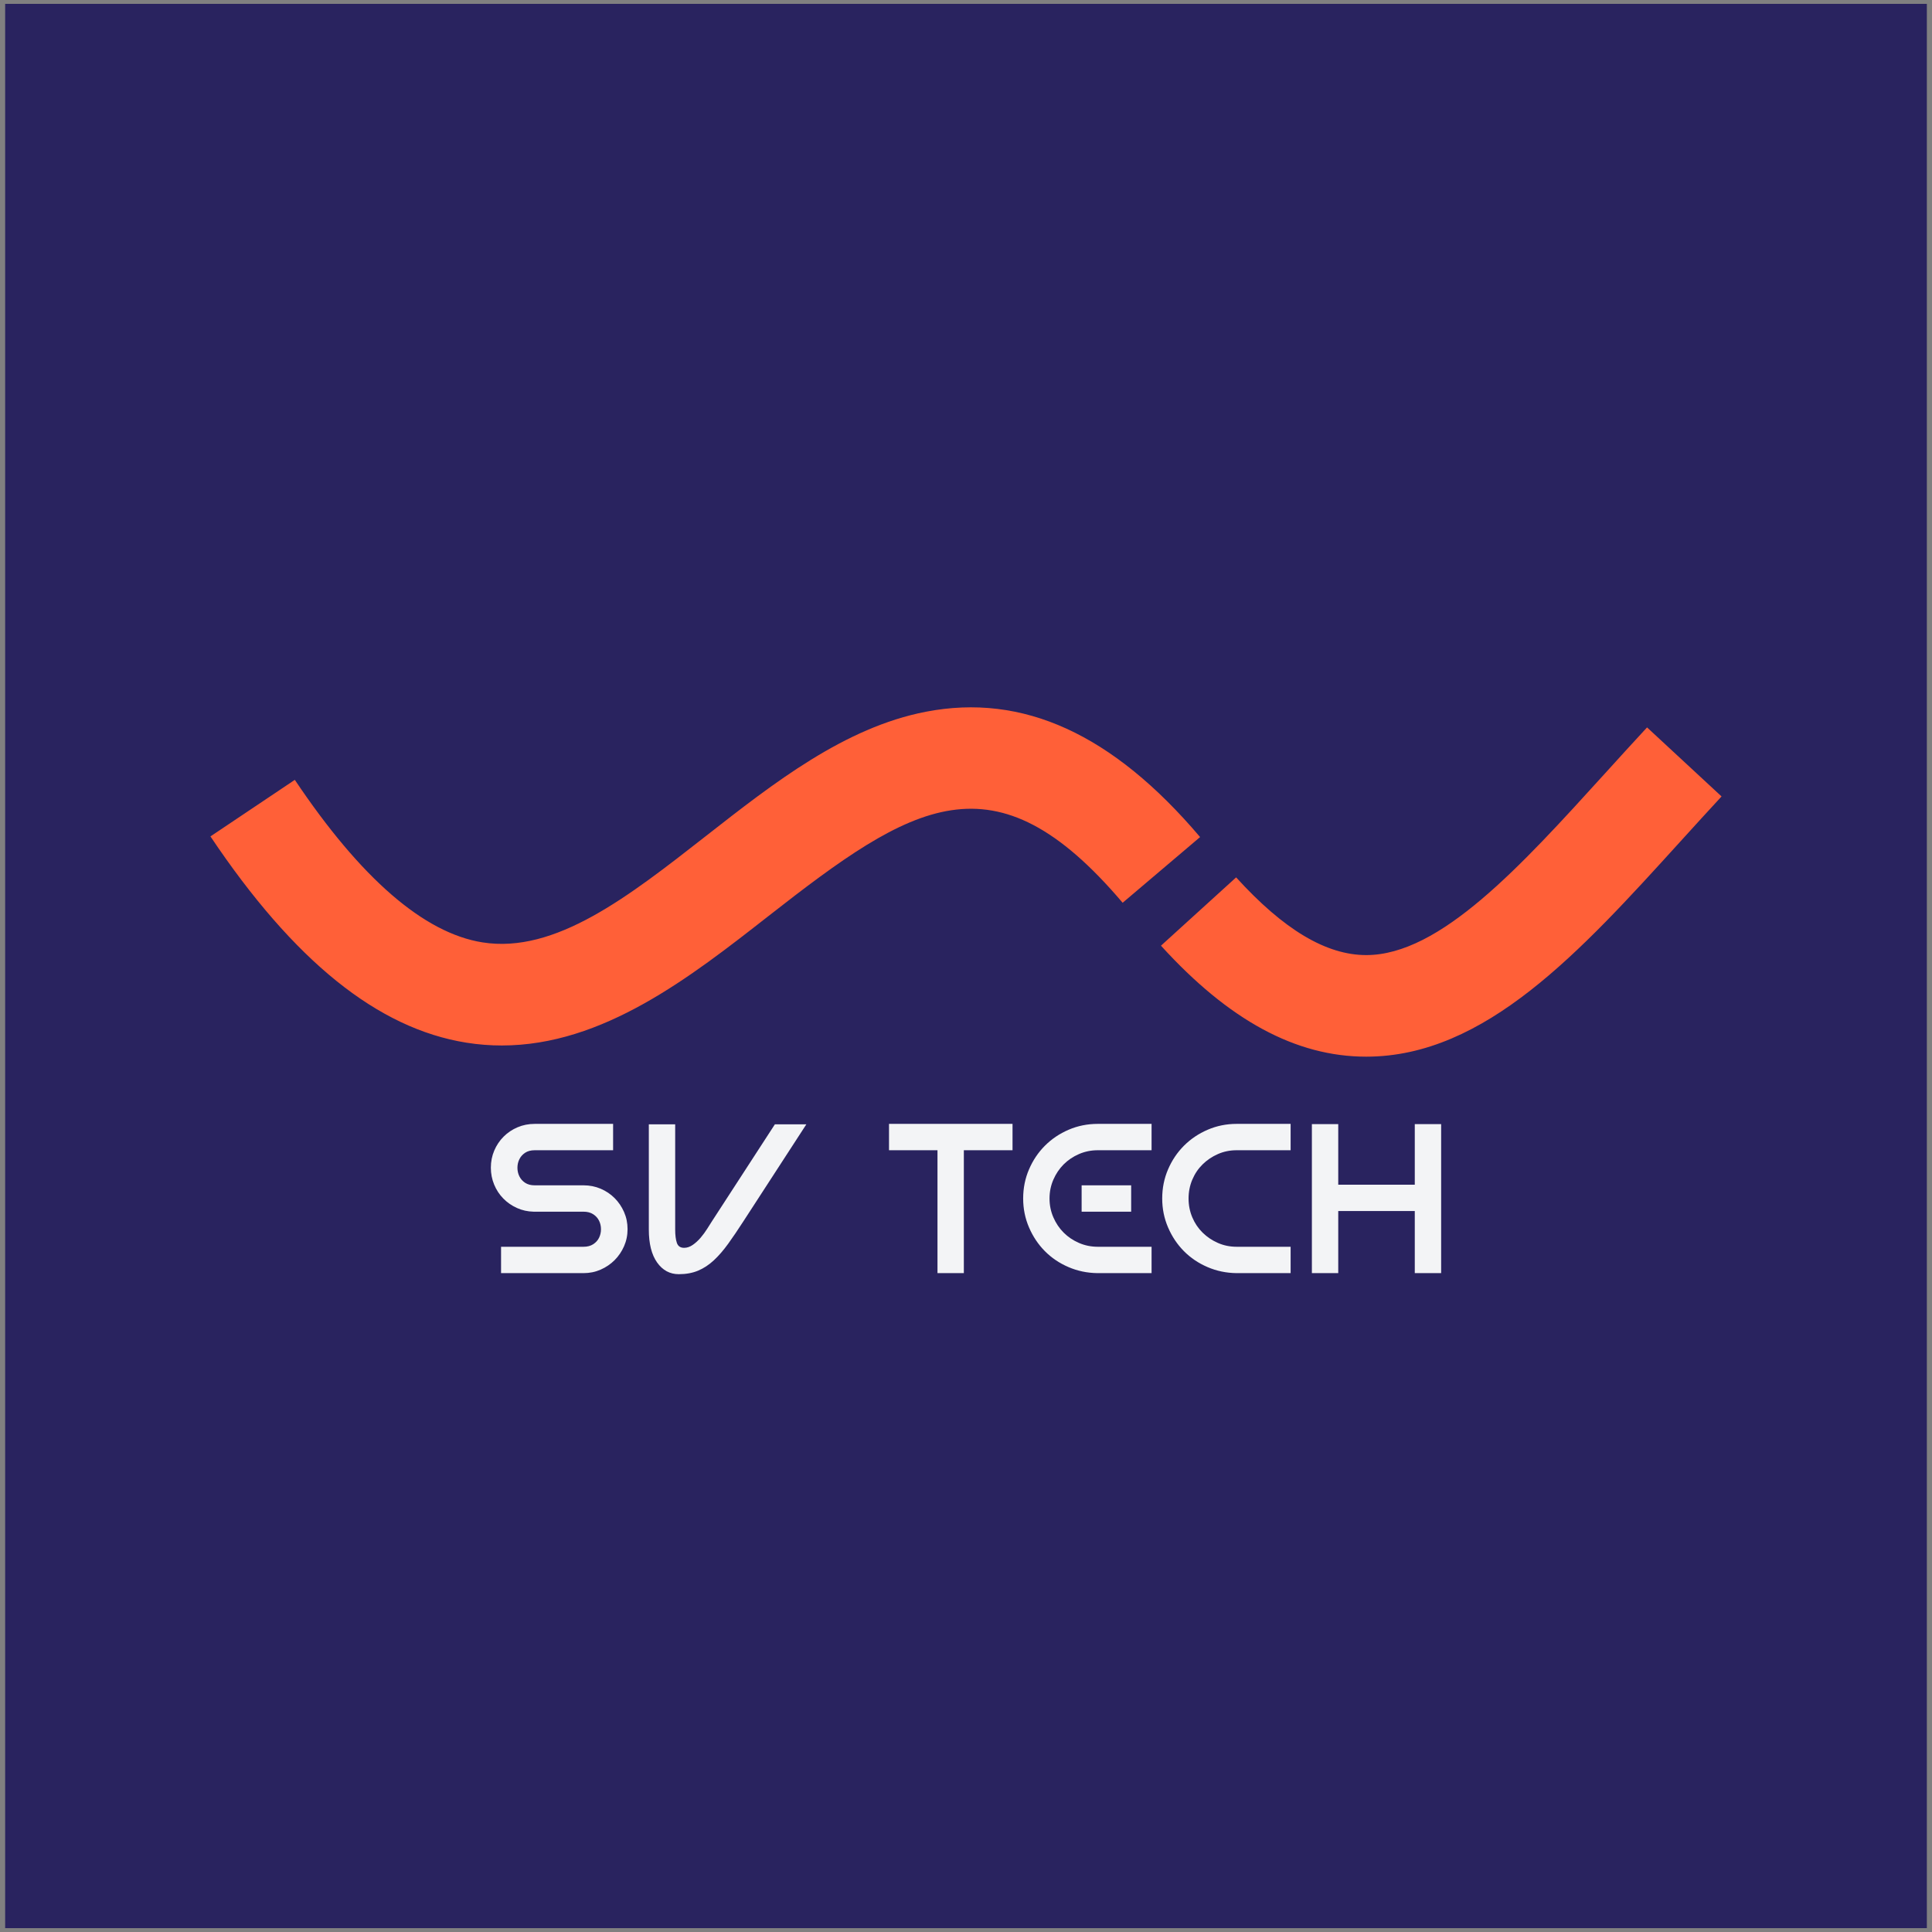
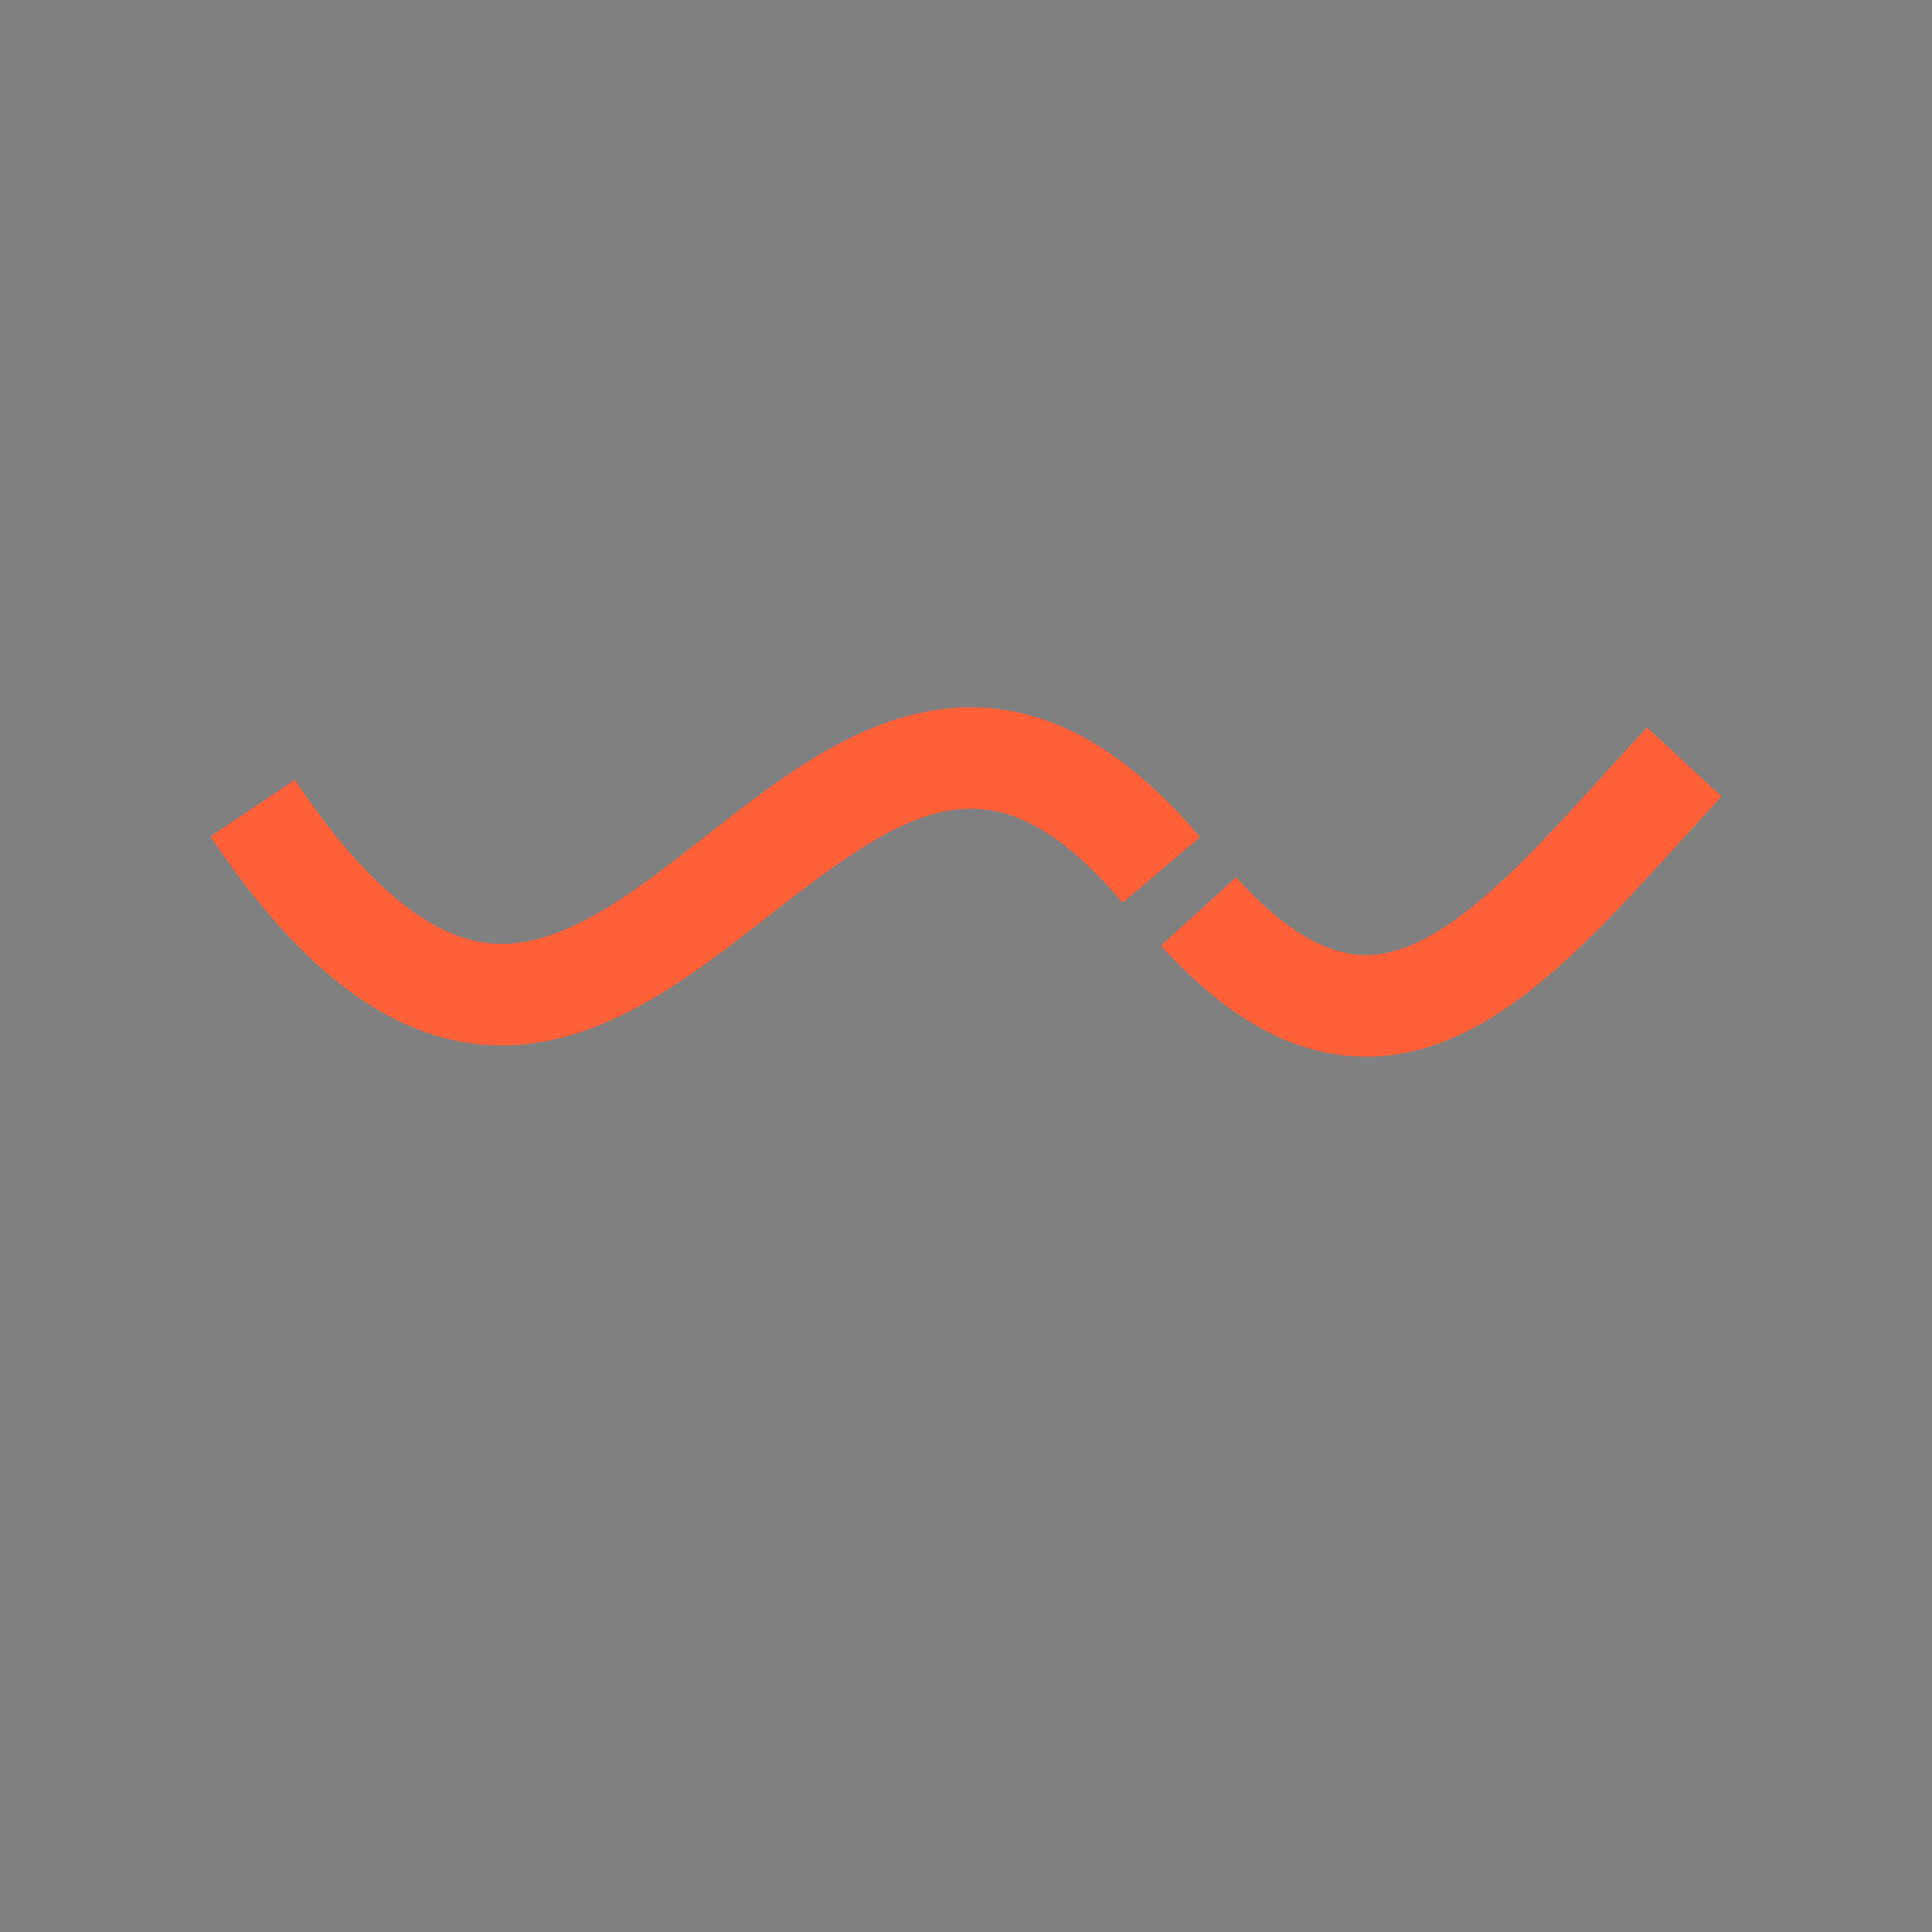
<svg xmlns="http://www.w3.org/2000/svg" version="1.1" id="Layer_1" x="0px" y="0px" viewBox="0 0 1000 1000" enable-background="new 0 0 1000 1000" xml:space="preserve">
  <rect x="0" y="0" width="1000" height="1000" fill="#808080" stroke="none" />
-   <rect x="2.667" y="2" fill="#29235F" width="994.667" height="996" />
  <g>
    <g>
      <path fill="#FF6038" d="M479.2,368.4c-42.001,8.125-78.53,36.71-113.855,64.354c-40.103,31.383-77.975,61.026-115.663,55.014    c-30.242-4.824-62.907-33.124-97.087-84.117l-43.667,29.275c43.247,64.52,86.579,99.441,132.475,106.761    c6.206,0.99,12.307,1.455,18.321,1.455c52.419-0.003,97.638-35.384,138.017-66.983c74.718-58.472,116.81-85.334,183.336-6.889    l40.091-34.008C575.907,379.893,529.477,358.672,479.2,368.4z M852.512,376.505c-7.375,7.96-14.646,15.97-21.676,23.716    c-43.934,48.403-85.432,94.122-123.677,94.132c-0.005,0-0.008,0-0.013,0c-20.707,0-42.729-13.159-67.322-40.225l-38.906,35.357    c35.119,38.654,69.868,57.444,106.227,57.444c0.009,0,0.018,0,0.028,0c61.515-0.016,110.611-54.105,162.589-111.37    c6.941-7.648,14.119-15.556,21.311-23.317L852.512,376.505z" />
    </g>
  </g>
  <g>
    <g>
-       <path fill="#F3F4F6" d="M318.112,620.123c-2.055-2.053-4.457-3.668-7.208-4.842c-2.751-1.173-5.705-1.761-8.859-1.761h-25.31    c-1.981,0-3.632-0.44-4.952-1.32c-1.321-0.88-2.311-1.998-2.971-3.356c-0.66-1.357-0.99-2.823-0.99-4.402    c0-1.577,0.33-3.043,0.99-4.402c0.66-1.357,1.651-2.476,2.971-3.356c1.321-0.88,2.971-1.32,4.952-1.32h40.606v-13.645h-40.606    c-3.155,0-6.108,0.588-8.859,1.761c-2.751,1.174-5.155,2.789-7.208,4.842c-2.055,2.055-3.669,4.457-4.842,7.208    c-1.174,2.751-1.761,5.705-1.761,8.859c0,3.081,0.568,5.997,1.706,8.748c1.137,2.751,2.713,5.155,4.732,7.208    c2.017,2.055,4.364,3.687,7.043,4.897c2.677,1.211,5.557,1.854,8.638,1.926h25.86c1.981,0,3.649,0.44,5.007,1.32    c1.356,0.88,2.366,2,3.026,3.356c0.66,1.358,0.99,2.825,0.99,4.402c0,1.578-0.33,3.045-0.99,4.402    c-0.66,1.358-1.67,2.476-3.026,3.356c-1.358,0.88-3.026,1.32-5.007,1.32h-42.697v13.645h42.697c3.153,0,6.107-0.605,8.859-1.816    c2.751-1.211,5.153-2.842,7.208-4.897c2.053-2.053,3.686-4.457,4.897-7.208c1.21-2.751,1.816-5.703,1.816-8.859    c0-3.153-0.605-6.107-1.816-8.859C321.798,624.58,320.165,622.178,318.112,620.123z M368.512,632.118    c-0.66,1.028-1.486,2.33-2.476,3.907c-0.99,1.578-2.11,3.1-3.356,4.567c-1.248,1.468-2.605,2.715-4.072,3.741    c-1.468,1.028-2.971,1.541-4.512,1.541c-1.908,0-3.155-0.843-3.741-2.531c-0.588-1.687-0.88-3.998-0.88-6.933v-54.472h-13.645    v54.472c0,7.337,1.431,13.023,4.292,17.057c2.861,4.035,6.603,6.052,11.224,6.052c3.742,0,7.06-0.605,9.959-1.816    c2.897-1.211,5.612-2.988,8.143-5.337c2.531-2.347,5.024-5.227,7.483-8.638c2.457-3.411,5.079-7.28,7.868-11.61l32.573-50.18    h-16.287L368.512,632.118z M460.149,595.363h25.09v63.605h13.646v-63.605h25.2v-13.645h-63.936V595.363z M559.849,627.166h25.64    V613.52h-25.64V627.166z M553.137,584.744c-4.696,2.019-8.786,4.77-12.27,8.253c-3.485,3.485-6.236,7.576-8.253,12.27    c-2.019,4.696-3.026,9.722-3.026,15.076c0,5.282,1.007,10.272,3.026,14.966c2.017,4.696,4.749,8.786,8.198,12.27    c3.448,3.485,7.519,6.236,12.215,8.253c4.694,2.019,9.684,3.064,14.966,3.136h28.061v-13.645h-27.841    c-3.449,0-6.696-0.66-9.739-1.981c-3.045-1.32-5.687-3.098-7.923-5.337c-2.239-2.237-4.016-4.878-5.337-7.923    c-1.321-3.044-1.981-6.29-1.981-9.739c0-3.447,0.66-6.694,1.981-9.739c1.321-3.043,3.098-5.684,5.337-7.923    c2.237-2.237,4.878-4.017,7.923-5.337c3.043-1.321,6.29-1.981,9.739-1.981h27.841v-13.645h-27.841    C562.857,581.718,557.831,582.727,553.137,584.744z M625.106,584.744c-4.696,2.019-8.786,4.77-12.27,8.253    c-3.485,3.485-6.236,7.576-8.253,12.27c-2.019,4.696-3.026,9.722-3.026,15.076c0,5.282,1.008,10.272,3.026,14.966    c2.017,4.696,4.749,8.786,8.198,12.27c3.447,3.485,7.519,6.236,12.215,8.253c4.694,2.019,9.684,3.064,14.966,3.136h28.061v-13.645    h-27.951c-3.449,0-6.677-0.66-9.684-1.981c-3.009-1.32-5.65-3.098-7.923-5.337c-2.275-2.237-4.054-4.878-5.337-7.923    c-1.284-3.044-1.926-6.29-1.926-9.739c0-3.447,0.641-6.694,1.926-9.739c1.283-3.043,3.062-5.684,5.337-7.923    c2.273-2.237,4.914-4.017,7.923-5.337c3.007-1.321,6.235-1.981,9.684-1.981h27.951v-13.645h-27.951    C634.79,581.718,629.8,582.727,625.106,584.744z M732.289,581.828v31.363h-39.616v-31.363h-13.645v77.141h13.645v-32.133h39.616    v32.133h13.646v-77.141H732.289z" />
-     </g>
+       </g>
  </g>
</svg>